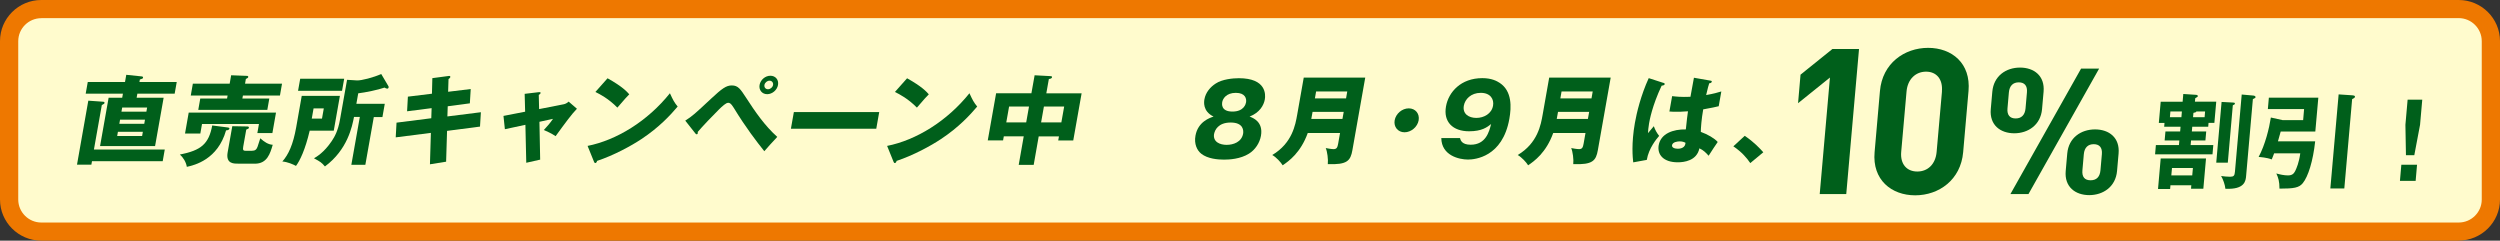
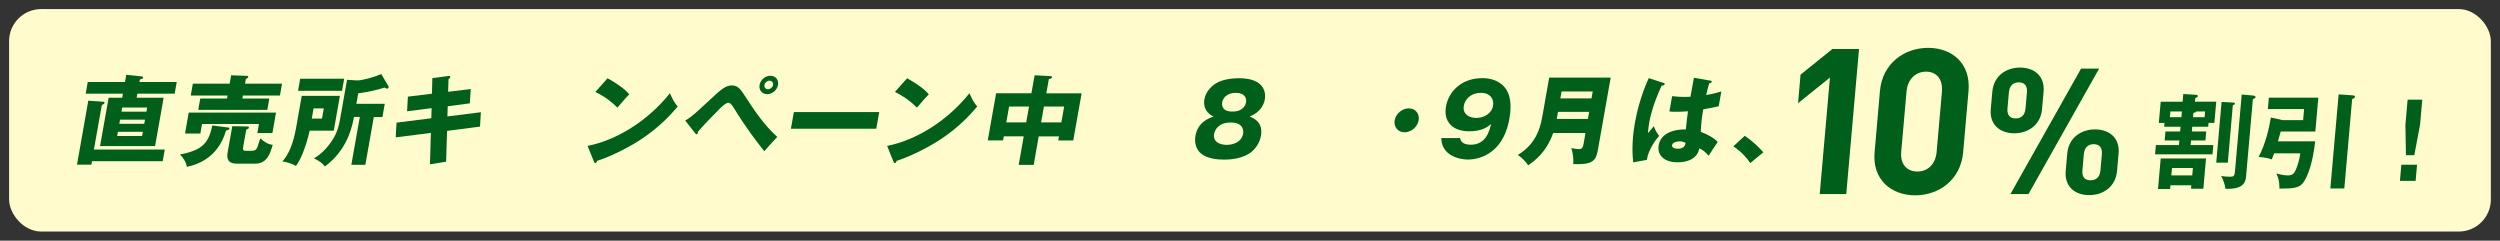
<svg xmlns="http://www.w3.org/2000/svg" id="a" viewBox="0 0 374 36">
  <rect x="0" y="0" width="374" height="36" fill="#333333" stroke="none" />
  <rect x="1.36" y="1.36" width="371.27" height="33.28" rx="4.8" ry="4.8" fill="#fffbcd" stroke-width="0" />
-   <path d="m367.82,36H6.18c-3.41,0-6.18-2.76-6.18-6.15V6.15C0,2.76,2.77,0,6.18,0h361.64c3.41,0,6.18,2.76,6.18,6.15v23.69c0,3.39-2.77,6.15-6.18,6.15ZM6.18,2.72c-1.9,0-3.45,1.54-3.45,3.44v23.69c0,1.89,1.55,3.44,3.45,3.44h361.64c1.9,0,3.45-1.54,3.45-3.44V6.15c0-1.89-1.55-3.44-3.45-3.44H6.18Z" fill="#ee7800" stroke-width="0" />
  <path d="m330.36,18.96h-2.4l-.06.71h2.15l-.12,1.34h-2.15l-.06.69h3.39l-.12,1.39h-8.59l.12-1.39h3.45l.06-.69h-2.2l.12-1.34h2.2l.06-.71h-2.45l.05-.57h-.85l.28-3.17h3.28l.1-1.16,1.83.12c.18.01.35.03.34.2,0,.08-.07.14-.14.17-.11.06-.16.08-.24.14l-.05.52h3.19l-.28,3.17h-.87l-.05.57Zm-5.66,8.76l-.05.55h-1.81l.4-4.56h6.78l-.4,4.52h-1.84l.04-.51h-3.13Zm1.64-10.19l.07-.85h-1.72l-.07.85h1.72Zm1.62,8.71l.1-1.11h-3.13l-.1,1.11h3.13Zm1.85-8.71l.07-.85h-1.3c-.07.12-.14.15-.44.2l-.06.65h1.72Zm4.25-2.19c.14,0,.29.02.28.15,0,.06-.02.09-.07.14-.03.03-.15.08-.24.12l-.75,8.59h-1.73l.8-9.09,1.72.09Zm3-1.05c.17.01.38.09.37.23-.01.14-.08.15-.4.31l-1.01,11.47c-.06.74-.18,2.08-3.1,1.94-.06-.6-.34-1.4-.64-1.91.4.06.95.11,1.34.11.54,0,.68-.15.73-.77l1.01-11.53,1.69.15Z" fill="#005f1b" stroke-width="0" />
  <path d="m346.35,21.15c-.32,2.93-1.04,5.27-1.87,6.27-.55.66-1.29.8-3.47.8,0-1.08-.17-1.62-.47-2.27.54.15,1.15.29,1.74.29.62,0,.87-.25,1.08-.65.21-.43.58-1.3.76-2.65h-3.91c-.14.4-.26.65-.36.91-.75-.29-1.7-.35-1.96-.37.98-1.82,1.58-4.28,1.83-5.9l1.75.39h3.08l.14-1.65h-5.42l.15-1.71h7.4l-.45,5.07h-5.18c-.1.39-.17.65-.41,1.46h5.57Zm5.6-6.89c.12.02.37.02.35.22-.01.15-.19.25-.42.35l-1.17,13.36h-2.09l1.24-14.07,2.09.14Z" fill="#005f1b" stroke-width="0" />
  <path d="m361.59,24.64l-.21,2.42h-2.35l.21-2.42h2.35Zm.78-9.73l-.33,3.76-.86,4.55h-1.25l-.08-4.55.33-3.76h2.2Z" fill="#005f1b" stroke-width="0" />
  <path d="m301.34,19.94c-2.09,0-3.73-1.24-3.52-3.61l.23-2.61c.21-2.37,2.06-3.61,4.15-3.61s3.73,1.24,3.52,3.61l-.23,2.61c-.21,2.37-2.09,3.61-4.16,3.61Zm1.89-6.12c.09-1-.37-1.5-1.22-1.5s-1.39.5-1.48,1.5l-.21,2.4c-.09,1,.37,1.5,1.22,1.5s1.39-.5,1.48-1.5l.21-2.4Zm.23,15.21h-2.7l10.57-18.77h2.7l-10.57,18.77Zm9.09.16c-2.09,0-3.73-1.24-3.52-3.61l.23-2.61c.21-2.37,2.06-3.61,4.16-3.61s3.73,1.24,3.52,3.61l-.23,2.61c-.21,2.37-2.09,3.61-4.16,3.61Zm1.89-6.12c.09-1-.37-1.5-1.22-1.5s-1.39.5-1.48,1.5l-.21,2.4c-.09,1,.34,1.5,1.22,1.5s1.39-.5,1.48-1.5l.21-2.4Z" fill="#005f1b" stroke-width="0" />
  <path d="m272.23,29.03l1.53-17.43-4.77,3.84.37-4.27,4.77-3.84h3.98l-1.91,21.7h-3.98Z" fill="#005f1b" stroke-width="0" />
  <path d="m286.51,29.22c-3.55,0-6.44-2.32-6.07-6.46l.8-9.14c.36-4.15,3.66-6.46,7.21-6.46s6.41,2.31,6.04,6.46l-.8,9.14c-.36,4.15-3.63,6.46-7.18,6.46Zm4-15.54c.16-1.83-.81-2.96-2.37-2.96s-2.76,1.13-2.92,2.96l-.8,9.05c-.16,1.83.84,2.93,2.41,2.93s2.73-1.1,2.89-2.93l.8-9.05Z" fill="#005f1b" stroke-width="0" />
  <path d="m24.65,22.36l-.31,1.76h-10.58l-.09.51h-2.15l1.69-9.57,2.12.15c.2.01.33.03.3.19-.02.12-.05.13-.4.32l-1.18,6.65h10.58Zm1.79-10.09l-.31,1.74h-5.58l-.11.61h4.04l-1.28,7.23h-8.23l1.28-7.23h2.03l.11-.61h-5.57l.31-1.74h5.57l.19-1.08,2.21.23c.17.01.33.04.3.19-.03.15-.07.16-.48.29l-.06.37h5.58Zm-5.07,7.45h-3.73l-.11.63h3.73l.11-.63Zm.32-1.82h-3.73l-.11.62h3.73l.11-.62Zm-3.52-1.2h3.73l.11-.61h-3.73l-.11.61Z" fill="#005f1b" stroke-width="0" />
  <path d="m34.14,19.08c.11.01.2.06.18.16-.04.23-.36.26-.5.26-1.24,4.38-4.73,5.21-5.87,5.46-.11-.73-.58-1.45-1.04-1.84,3.14-.62,4.32-1.55,4.84-4.35l2.4.31Zm7.15-2.23l-.54,3.06h-2.25l.24-1.36h-8.52l-.25,1.43h-2.29l.55-3.13h13.06Zm.9-4.33l-.31,1.77h-5.54l-.08.45h4.03l-.3,1.7h-10.33l.3-1.7h4.01l.08-.45h-5.51l.31-1.77h5.51l.22-1.26,2.37.09c.09,0,.21.04.19.18-.02.12-.2.2-.36.29l-.12.7h5.54Zm-6.63,11.96c-.63,0-1.81,0-1.5-1.71l.69-3.89,2.18.04c.13,0,.34,0,.3.19-.02.13-.07.15-.39.28l-.45,2.53c-.1.54.02.64.34.64h.94c.51,0,.71-.2.86-.61.12-.34.29-.91.41-1.26.59.54,1.2.94,1.86.97-.38,1.29-.82,2.83-2.67,2.83h-2.57Z" fill="#005f1b" stroke-width="0" />
  <path d="m50.85,14.34l-.92,5.21h-3.6c-.66,2.81-1.45,4.47-2.05,5.27-.43-.23-1.26-.6-2.04-.66.92-1.04,1.61-2.53,2.07-5.12l.83-4.7h5.72Zm.64-2.56l-.32,1.8h-6.58l.32-1.8h6.58Zm-4.58,4.44l-.27,1.52h1.53l.27-1.52h-1.53Zm7.74,8.43h-2.09l1.27-7.16h-.87c-.28,1.42-.95,4.89-4.35,7.41-.51-.6-.68-.7-1.64-1.22.38-.22,1.49-.85,2.64-2.55.47-.69.96-1.58,1.25-3.22l1.06-5.97,1.47.09c.65.04,2.52-.45,3.64-.96l1.04,1.76c.05.07.09.16.07.25-.02.09-.08.18-.21.18s-.27-.07-.4-.16c-1,.35-2.85.73-3.94.86l-.28,1.57h4.25l-.35,1.98h-1.29l-1.27,7.16Z" fill="#005f1b" stroke-width="0" />
  <path d="m64.68,11.69l2.41-.32c.11-.02.31-.03.28.15-.02.13-.14.22-.27.31l-.06,1.9,3.38-.41-.13,2.14-3.31.44-.05,1.52,5.01-.63-.13,2.15-4.93.64-.14,4.61-2.42.39.14-4.7-5.26.67.12-2.2,5.2-.66.05-1.51-3.67.47.12-2.19,3.6-.44.06-2.34Z" fill="#005f1b" stroke-width="0" />
-   <path d="m78.48,14.04l2.1-.25c.14-.01.32-.04.29.13-.02.12-.15.21-.27.28l.05,2.12,3.67-.72c.24-.04.53-.19.75-.4l1.24,1.07c-.75.75-1.84,2.24-3.19,4.1-.54-.38-1.5-.82-1.76-.92.68-.75.88-.97,1.37-1.67l-2.03.44.11,5.66-2.08.47-.13-5.68-3.07.66-.21-1.99,3.24-.63-.07-2.68Z" fill="#005f1b" stroke-width="0" />
  <path d="m87.89,21.83c4.34-.86,8.97-3.69,12.33-7.88.46,1,.64,1.36,1.16,1.99-1.07,1.26-2.75,3.1-5.43,4.87-1.52,1.01-4.12,2.43-6.63,3.26-.03.16-.13.32-.26.32-.09,0-.14-.04-.2-.2l-.96-2.37Zm3-10.12c2.25,1.26,2.88,1.99,3.25,2.4-.43.42-.56.59-1.78,1.99-1.33-1.35-2.61-2.01-3.29-2.34l1.82-2.05Z" fill="#005f1b" stroke-width="0" />
  <path d="m102.51,18.05c1.11-.72,1.39-.97,3.86-3.28,1.65-1.54,2.28-1.99,3.11-1.99.94,0,1.3.56,2.11,1.8,1.37,2.12,2.81,4.22,4.69,5.9-.68.7-1.59,1.74-1.94,2.14-1.13-1.42-2.75-3.5-4.57-6.49-.46-.75-.66-.75-.84-.75-.34,0-.9.54-1.33.95-.83.81-2.62,2.69-3.22,3.41,0,.04.02.12.01.19s-.07.16-.16.16c-.1,0-.16-.07-.22-.15l-1.5-1.9Zm13.88-5.34c-.13.76-.86,1.38-1.62,1.38s-1.27-.62-1.14-1.38c.14-.78.86-1.38,1.62-1.38s1.28.6,1.14,1.38Zm-2.03,0c-.06.35.17.64.53.64s.7-.29.76-.64c.06-.35-.18-.64-.53-.64s-.7.29-.76.64Z" fill="#005f1b" stroke-width="0" />
  <path d="m131.53,16.77l-.44,2.49h-12.77l.44-2.49h12.77Z" fill="#005f1b" stroke-width="0" />
  <path d="m132.7,21.83c4.34-.86,8.97-3.69,12.33-7.88.46,1,.64,1.36,1.16,1.99-1.07,1.26-2.75,3.1-5.43,4.87-1.52,1.01-4.12,2.43-6.63,3.26-.03.16-.13.32-.26.32-.09,0-.14-.04-.2-.2l-.96-2.37Zm3-10.12c2.25,1.26,2.88,1.99,3.25,2.4-.43.42-.56.59-1.78,1.99-1.33-1.35-2.61-2.01-3.29-2.34l1.82-2.05Z" fill="#005f1b" stroke-width="0" />
  <path d="m154.63,24.66h-2.23l.75-4.26h-2.98l-.11.6h-2.29l1.25-7.05h5.28l.48-2.69,2.4.13c.07,0,.23.01.2.18-.03.16-.24.22-.47.25l-.38,2.14h5.28l-1.25,7.05h-2.25l.11-.6h-3.03l-.75,4.26Zm-.69-8.72h-2.98l-.42,2.37h2.98l.42-2.37Zm1.81,2.37h3.03l.42-2.37h-3.03l-.42,2.37Z" fill="#005f1b" stroke-width="0" />
  <path d="m188.64,20.31c-.19,1.08-.87,2.11-1.8,2.68-1.29.81-2.95.89-3.73.89-.91,0-2.45-.12-3.41-.89-.63-.5-1.08-1.46-.86-2.68.37-2.11,2.17-2.69,2.71-2.87-1.68-.81-1.42-2.28-1.37-2.58.18-1.02.87-1.84,1.7-2.37.96-.63,2.52-.79,3.45-.79,4.13,0,4.01,2.47,3.89,3.16-.16.91-.78,1.99-2.28,2.58.48.18,2.07.76,1.7,2.87Zm-7.01-.31c-.22,1.24.88,1.67,1.88,1.67s2.23-.42,2.46-1.67c.08-.47.05-1.67-1.86-1.67s-2.38,1.19-2.47,1.67Zm1.21-4.7c-.03.19-.22,1.39,1.53,1.39s2-1.17,2.04-1.38c.09-.53-.09-1.42-1.53-1.42s-1.95.88-2.04,1.4Z" fill="#005f1b" stroke-width="0" />
-   <path d="m195.64,19.9c-1.07,2.96-2.83,4.2-3.75,4.83-.27-.45-.98-1.22-1.56-1.54,3.01-1.79,3.47-4.57,3.73-6.03l.98-5.55h9.2l-1.92,10.85c-.28,1.58-.77,2.21-3.68,2.09.08-.69-.08-1.89-.31-2.4.23.04.82.16,1.18.16.5,0,.58-.31.68-.83l.28-1.58h-4.82Zm5.19-2.11l.19-1.05h-4.66l-.19,1.05h4.66Zm.54-3.07l.18-1.04h-4.66l-.18,1.04h4.66Z" fill="#005f1b" stroke-width="0" />
  <path d="m212.23,18c-.17.98-1.12,1.79-2.11,1.79s-1.65-.81-1.48-1.79c.18-1,1.12-1.79,2.11-1.79s1.65.79,1.48,1.79Z" fill="#005f1b" stroke-width="0" />
  <path d="m218.42,20.67c.08.31.27.98,1.59.98,2.28,0,2.77-1.96,3.06-3.09-.6.47-1.38,1.08-3.29,1.08-2.45,0-3.87-1.41-3.46-3.72.38-2.15,2.23-4.23,5.44-4.23,1.38,0,2.17.43,2.61.72,1.85,1.24,1.74,3.62,1.43,5.37-1.02,5.74-5.18,6.09-6.19,6.09-1.32,0-3.96-.6-3.99-3.21h2.81Zm.57-4.86c-.22,1.22.73,1.83,1.87,1.83s2.29-.63,2.5-1.83c.17-.95-.37-1.92-1.84-1.92s-2.36.96-2.53,1.92Z" fill="#005f1b" stroke-width="0" />
  <path d="m232.36,19.9c-1.07,2.96-2.83,4.2-3.75,4.83-.27-.45-.98-1.22-1.56-1.54,3.01-1.79,3.47-4.57,3.73-6.03l.98-5.55h9.2l-1.92,10.85c-.28,1.58-.77,2.21-3.68,2.09.08-.69-.08-1.89-.31-2.4.23.04.82.16,1.18.16.5,0,.58-.31.68-.83l.28-1.58h-4.82Zm5.19-2.11l.19-1.05h-4.66l-.19,1.05h4.66Zm.54-3.07l.18-1.04h-4.66l-.18,1.04h4.66Z" fill="#005f1b" stroke-width="0" />
  <path d="m248.88,12.39c.11.04.17.1.15.21-.03.18-.32.2-.45.22-1.42,3.01-1.8,5.18-1.88,5.64-.13.73-.13,1.07-.16,1.46.24-.28.63-.75.87-1.04.2.56.45,1.01.8,1.45-.37.42-1.56,1.84-1.85,3.59l-2.03.37c-.08-.7-.3-2.78.25-5.9.26-1.49.89-4.13,2.07-6.7l2.22.72Zm7.04-.32c.07.01.19.03.16.16-.03.17-.24.22-.38.23-.1.32-.23.73-.46,1.76,1.18-.21,1.71-.37,2.27-.54l-.39,2.21c-.35.09-1.06.25-2.32.47-.26,1.45-.36,2.87-.36,3.37,1.06.38,2.07.98,2.53,1.51-.31.42-.92,1.38-1.36,2.06-.39-.45-.8-.85-1.38-1.11-.39,1.87-2.31,2.09-3.24,2.09-2.2,0-3.09-1.2-2.85-2.56.31-1.74,2.16-2.4,4.06-2.36.18-1.67.2-1.86.32-2.71-.85.07-1.45.07-1.7.07-.47,0-.78-.01-1.08-.04l.41-2.3c.52.06,1.25.16,2.74.1.11-.61.34-1.9.52-2.85l2.51.44Zm-4.65,9.08c-.32,0-1.05.1-1.13.56-.07.38.39.54.86.54.12,0,1,0,1.13-.72.01-.07.02-.13,0-.19-.16-.07-.41-.19-.86-.19Z" fill="#005f1b" stroke-width="0" />
  <path d="m261.85,24.41c-.51-.76-1.28-1.67-2.54-2.52l1.7-1.57c1.37.91,2.37,1.99,2.78,2.46l-1.95,1.62Z" fill="#005f1b" stroke-width="0" />
</svg>